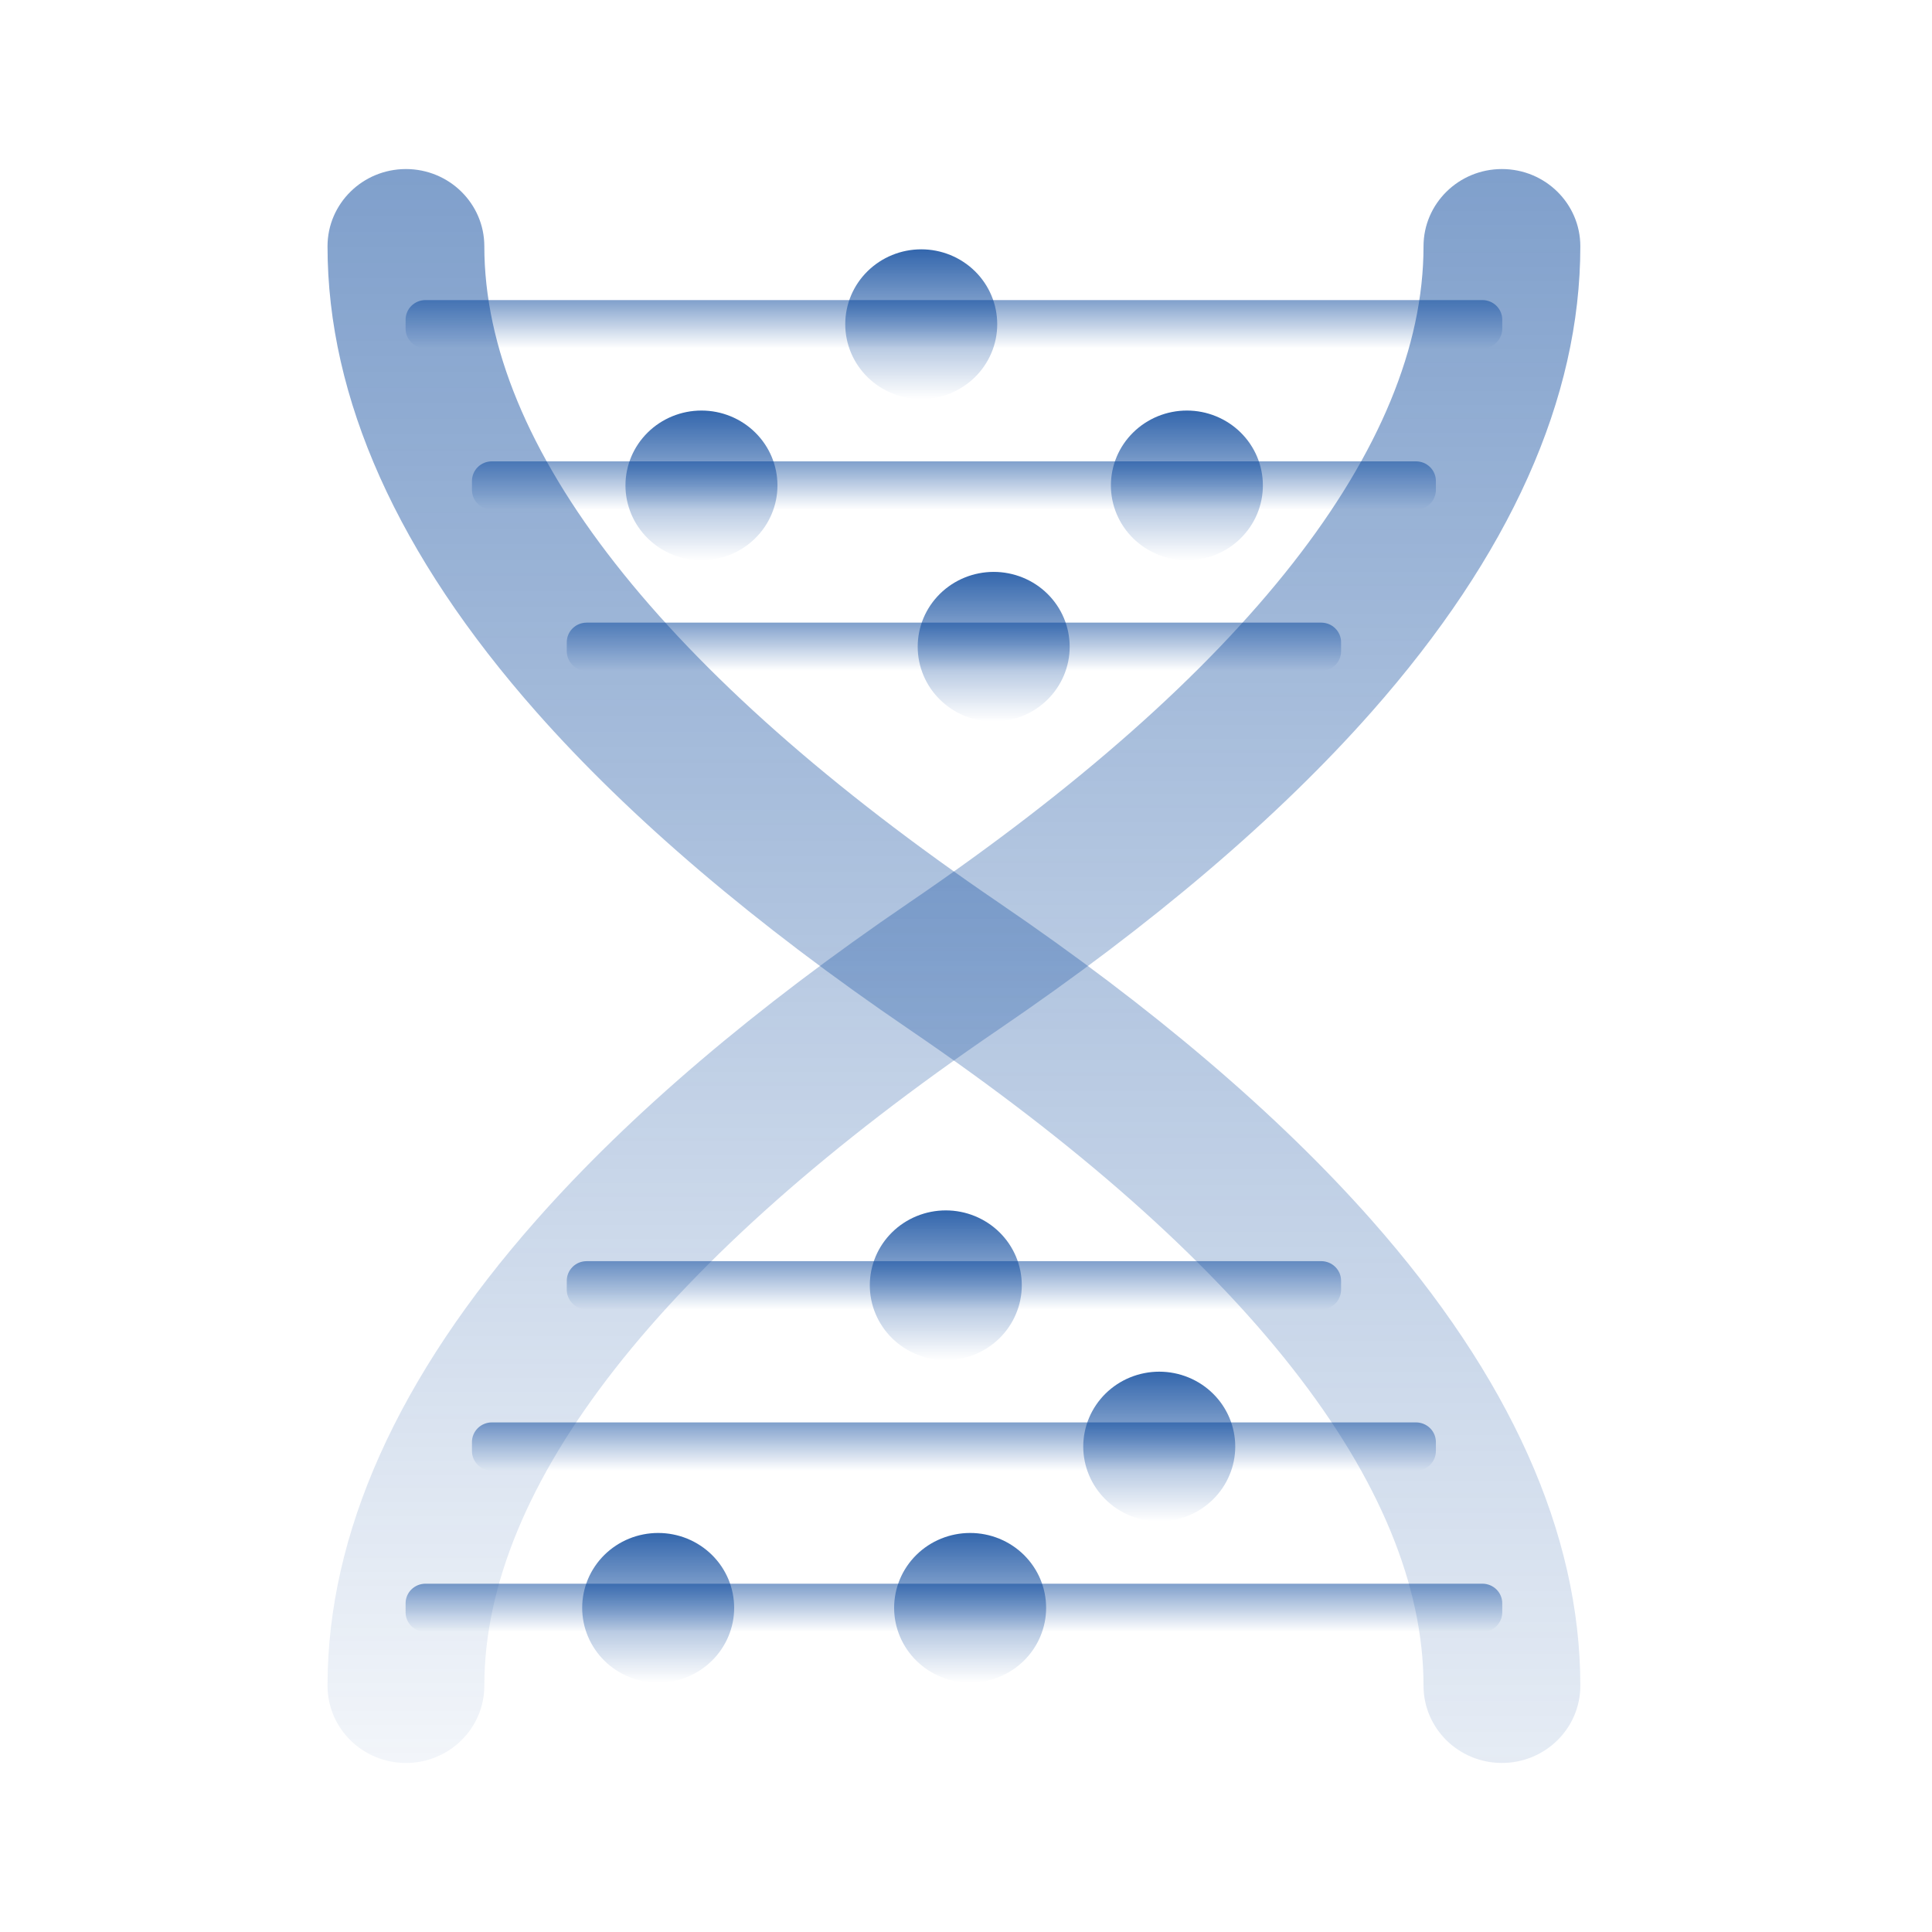
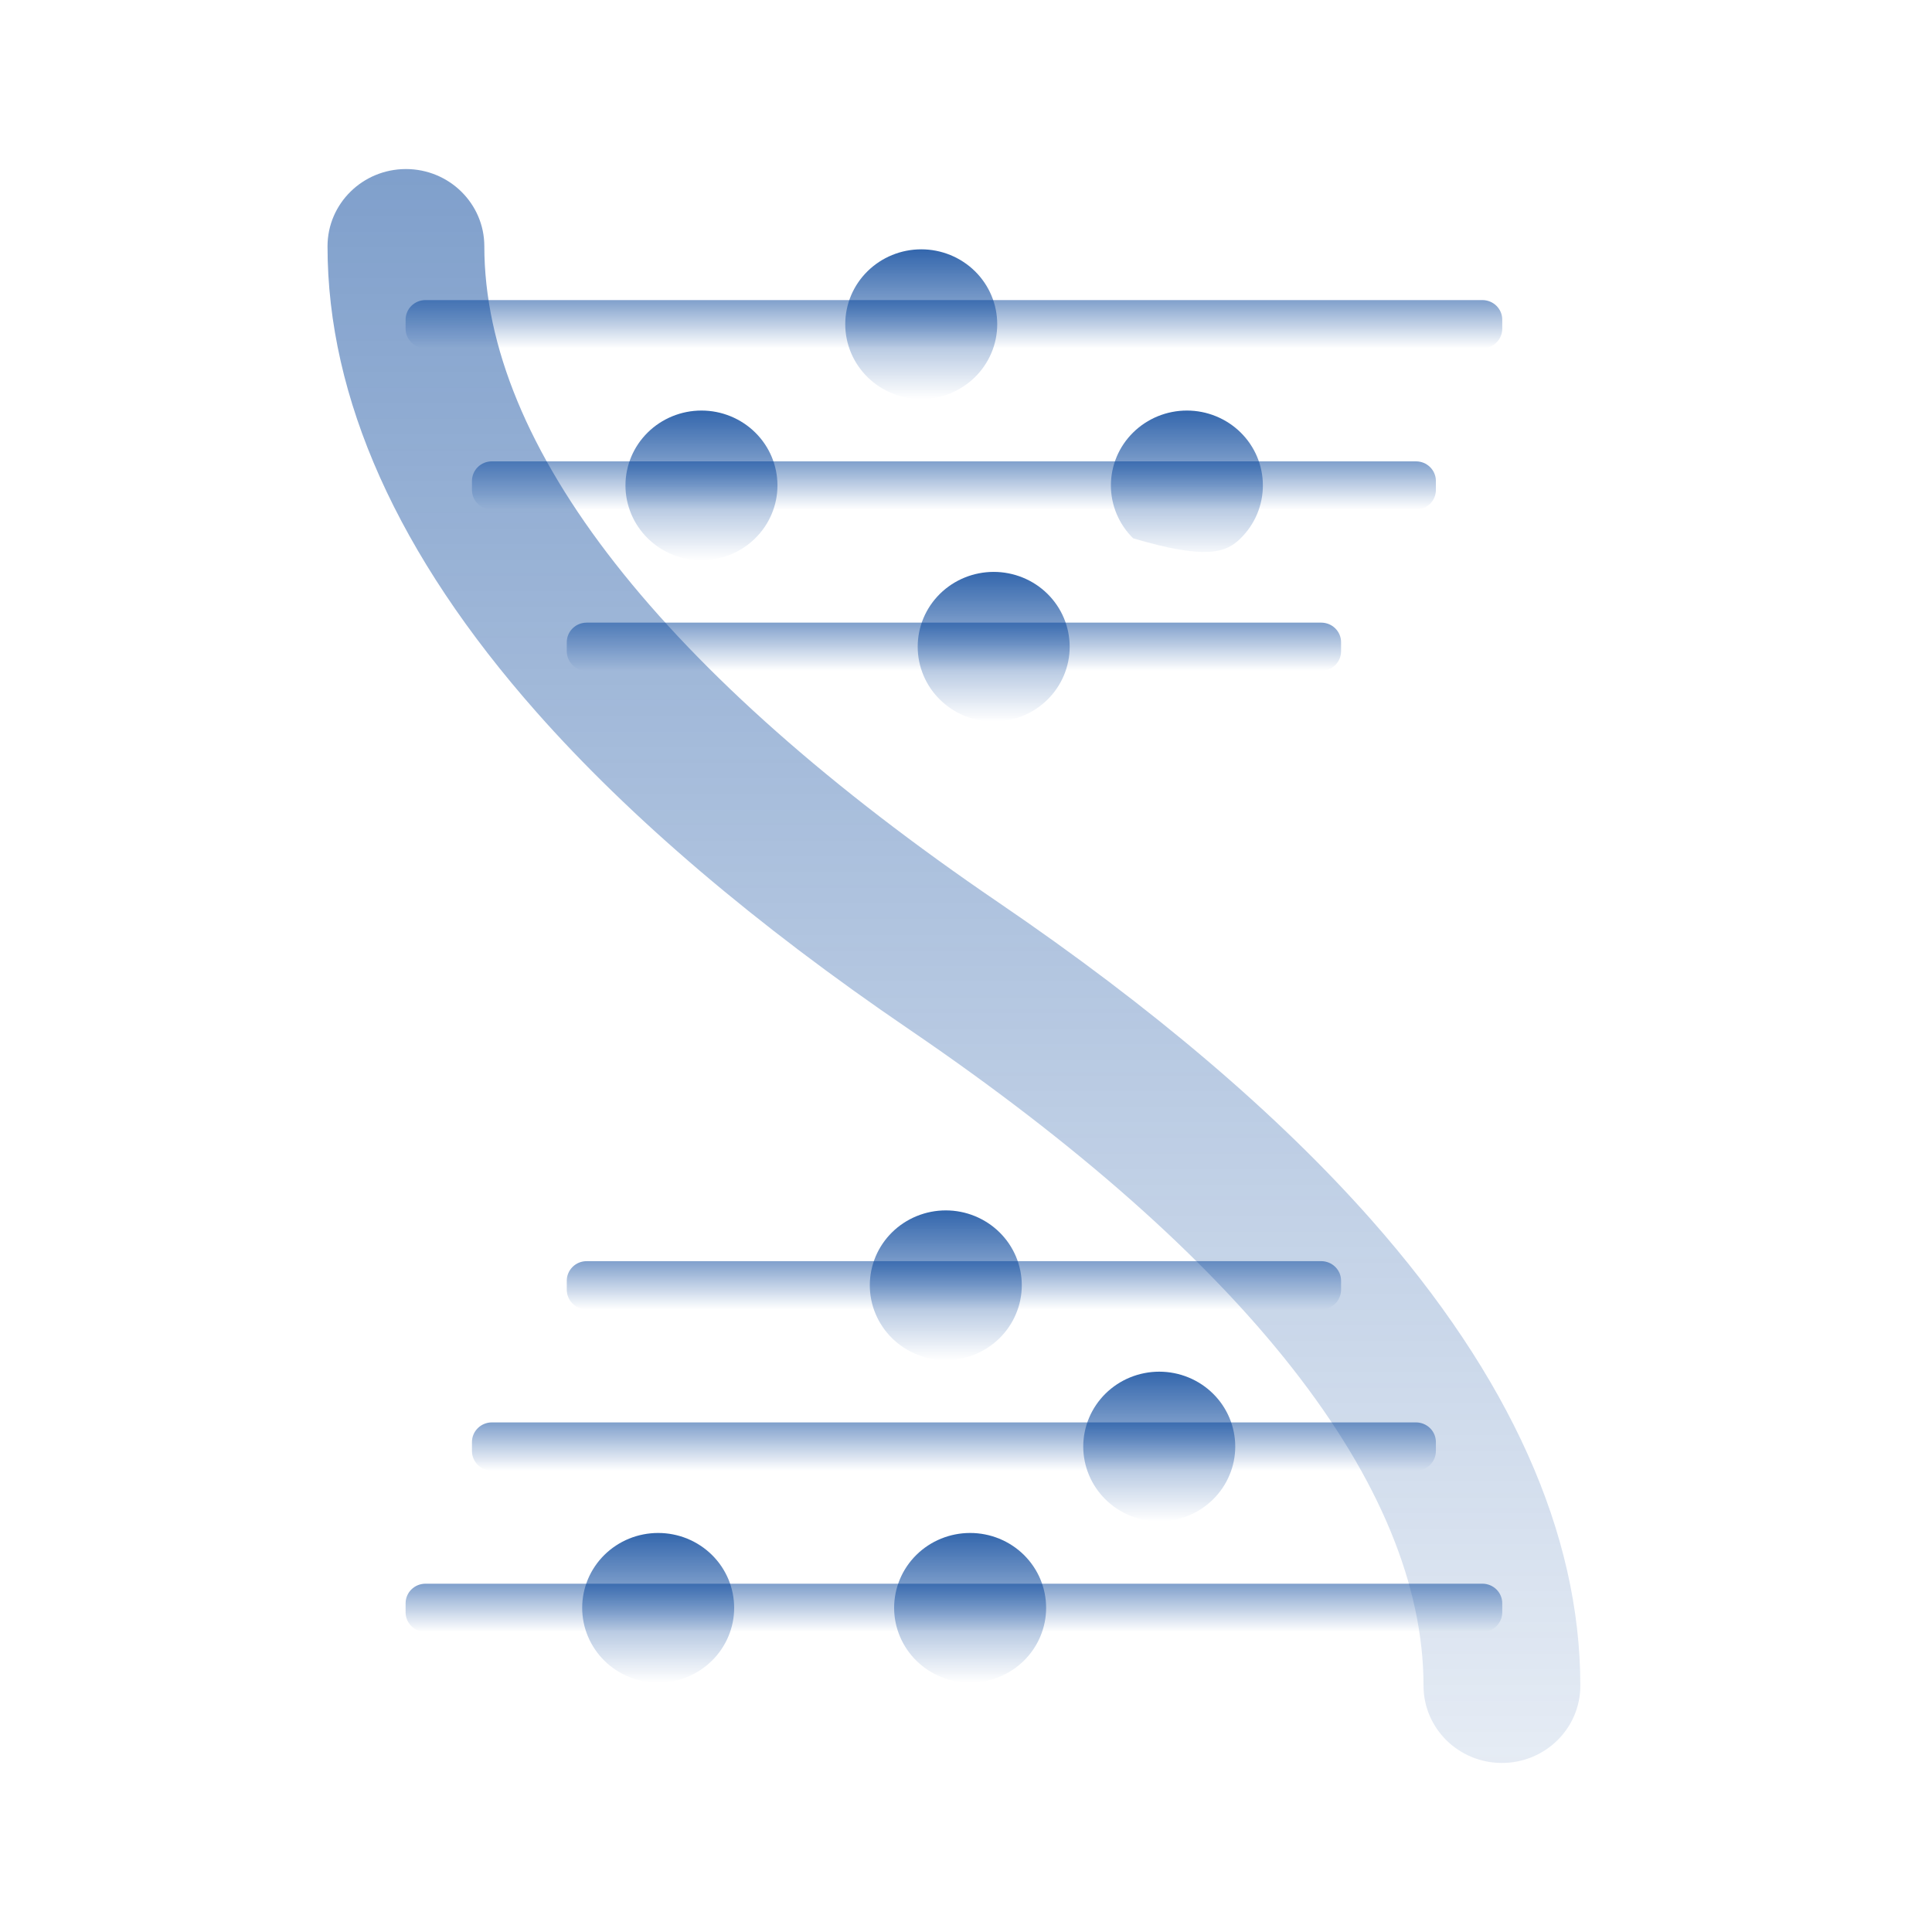
<svg xmlns="http://www.w3.org/2000/svg" width="80" height="80" viewBox="0 0 80 80" fill="none">
  <path d="M62.191 73C60.399 73 58.945 71.568 58.945 69.802C58.945 61.513 51.583 52.117 37.654 42.63C31.278 38.287 26.082 33.864 22.211 29.482C16.472 22.986 13.562 16.498 13.562 10.198C13.562 8.432 15.016 7 16.809 7C18.602 7 20.055 8.432 20.055 10.198C20.055 18.487 27.417 27.883 41.346 37.37C47.722 41.713 52.918 46.136 56.79 50.518C62.528 57.014 65.438 63.502 65.438 69.802C65.438 71.568 63.984 73 62.191 73Z" fill="url(#paint0_linear_291_923)" />
  <path d="M16.795 13.612V13.236C16.795 13.021 16.882 12.815 17.036 12.663C17.19 12.511 17.4 12.426 17.618 12.426H61.382C61.6 12.426 61.81 12.511 61.964 12.663C62.118 12.815 62.205 13.021 62.205 13.236V13.612C62.205 13.827 62.118 14.033 61.964 14.185C61.81 14.337 61.6 14.423 61.382 14.423H17.618C17.4 14.423 17.19 14.337 17.036 14.185C16.882 14.033 16.795 13.827 16.795 13.612Z" fill="url(#paint1_linear_291_923)" />
  <path d="M19.543 20.29V19.914C19.543 19.807 19.564 19.702 19.606 19.604C19.647 19.505 19.708 19.416 19.784 19.341C19.86 19.266 19.951 19.206 20.051 19.165C20.151 19.125 20.258 19.104 20.366 19.104H58.634C58.742 19.104 58.849 19.125 58.949 19.165C59.049 19.206 59.139 19.266 59.216 19.341C59.292 19.416 59.353 19.505 59.394 19.604C59.435 19.702 59.457 19.807 59.457 19.914V20.29C59.457 20.396 59.435 20.502 59.394 20.6C59.353 20.698 59.292 20.788 59.216 20.863C59.139 20.938 59.049 20.998 58.949 21.039C58.849 21.079 58.742 21.1 58.634 21.1H20.366C20.148 21.1 19.938 21.015 19.784 20.863C19.63 20.711 19.543 20.505 19.543 20.29Z" fill="url(#paint2_linear_291_923)" />
  <path d="M23.469 26.968V26.592C23.469 26.486 23.49 26.38 23.532 26.282C23.573 26.184 23.634 26.094 23.71 26.019C23.786 25.944 23.877 25.884 23.977 25.843C24.077 25.803 24.184 25.782 24.292 25.782H54.709C54.816 25.782 54.923 25.803 55.023 25.843C55.123 25.884 55.214 25.944 55.29 26.019C55.367 26.094 55.427 26.184 55.468 26.282C55.51 26.38 55.531 26.486 55.531 26.592V26.968C55.531 27.183 55.444 27.389 55.29 27.541C55.136 27.693 54.927 27.779 54.709 27.779H24.292C24.073 27.779 23.864 27.693 23.71 27.541C23.556 27.389 23.469 27.183 23.469 26.968Z" fill="url(#paint3_linear_291_923)" />
  <path d="M23.469 53.408V53.032C23.469 52.817 23.556 52.611 23.71 52.459C23.864 52.307 24.073 52.222 24.292 52.222H54.709C54.927 52.222 55.136 52.307 55.29 52.459C55.444 52.611 55.531 52.817 55.531 53.032V53.408C55.531 53.623 55.444 53.829 55.29 53.981C55.136 54.133 54.927 54.219 54.709 54.219H24.292C24.073 54.218 23.864 54.133 23.71 53.981C23.556 53.829 23.469 53.623 23.469 53.408Z" fill="url(#paint4_linear_291_923)" />
  <path d="M19.543 60.086V59.71C19.543 59.603 19.564 59.498 19.606 59.4C19.647 59.301 19.708 59.212 19.784 59.137C19.86 59.062 19.951 59.002 20.051 58.961C20.151 58.92 20.258 58.899 20.366 58.899H58.634C58.742 58.899 58.849 58.92 58.949 58.961C59.049 59.002 59.139 59.062 59.216 59.137C59.292 59.212 59.353 59.301 59.394 59.4C59.435 59.498 59.457 59.603 59.457 59.71V60.086C59.457 60.192 59.435 60.298 59.394 60.396C59.353 60.494 59.292 60.584 59.216 60.659C59.139 60.734 59.049 60.794 58.949 60.835C58.849 60.875 58.742 60.896 58.634 60.896H20.366C20.258 60.896 20.151 60.875 20.051 60.835C19.951 60.794 19.86 60.734 19.784 60.659C19.708 60.584 19.647 60.495 19.606 60.396C19.564 60.298 19.543 60.193 19.543 60.086Z" fill="url(#paint5_linear_291_923)" />
  <path d="M16.795 66.764V66.388C16.795 66.173 16.882 65.967 17.036 65.815C17.19 65.663 17.4 65.578 17.618 65.578H61.382C61.6 65.578 61.81 65.663 61.964 65.815C62.118 65.967 62.205 66.173 62.205 66.388V66.764C62.205 66.979 62.118 67.185 61.964 67.337C61.81 67.489 61.6 67.575 61.382 67.575H17.618C17.4 67.575 17.19 67.489 17.036 67.337C16.882 67.185 16.795 66.979 16.795 66.764Z" fill="url(#paint6_linear_291_923)" />
-   <path d="M16.809 73C15.016 73 13.562 71.568 13.562 69.802C13.562 63.501 16.472 57.013 22.211 50.518C26.082 46.136 31.278 41.712 37.654 37.37C51.583 27.883 58.945 18.487 58.945 10.198C58.945 8.432 60.399 7 62.191 7C63.984 7 65.438 8.432 65.438 10.198C65.438 16.498 62.528 22.986 56.79 29.482C52.918 33.864 47.722 38.287 41.346 42.63C27.417 52.117 20.055 61.513 20.055 69.802C20.055 71.568 18.602 73 16.809 73Z" fill="url(#paint7_linear_291_923)" />
  <path d="M36.017 53.22C36.017 53.627 36.098 54.03 36.256 54.406C36.414 54.782 36.646 55.124 36.938 55.412C37.23 55.699 37.577 55.928 37.959 56.084C38.341 56.239 38.75 56.319 39.163 56.319C39.577 56.319 39.986 56.239 40.367 56.084C40.749 55.928 41.096 55.699 41.388 55.412C41.68 55.124 41.912 54.782 42.07 54.406C42.228 54.03 42.31 53.627 42.31 53.22C42.31 52.813 42.228 52.41 42.07 52.034C41.912 51.657 41.68 51.316 41.388 51.028C41.096 50.74 40.749 50.512 40.367 50.356C39.986 50.2 39.577 50.12 39.163 50.12C38.75 50.12 38.341 50.2 37.959 50.356C37.577 50.512 37.23 50.74 36.938 51.028C36.646 51.316 36.414 51.657 36.256 52.034C36.098 52.41 36.017 52.813 36.017 53.22Z" fill="url(#paint8_linear_291_923)" />
  <path d="M25.899 20.1C25.899 20.507 25.981 20.91 26.139 21.286C26.297 21.662 26.529 22.004 26.821 22.291C27.113 22.579 27.46 22.808 27.842 22.963C28.224 23.119 28.633 23.199 29.046 23.199C29.459 23.199 29.869 23.119 30.25 22.963C30.632 22.808 30.979 22.579 31.271 22.291C31.563 22.004 31.795 21.662 31.953 21.286C32.111 20.91 32.193 20.507 32.193 20.1C32.193 19.693 32.111 19.29 31.953 18.913C31.795 18.537 31.563 18.196 31.271 17.908C30.979 17.62 30.632 17.392 30.25 17.236C29.869 17.08 29.459 17 29.046 17C28.633 17 28.224 17.08 27.842 17.236C27.46 17.392 27.113 17.62 26.821 17.908C26.529 18.196 26.297 18.537 26.139 18.913C25.981 19.29 25.899 19.693 25.899 20.1Z" fill="url(#paint9_linear_291_923)" />
  <path d="M24.107 66.576C24.107 66.983 24.188 67.386 24.346 67.762C24.504 68.138 24.736 68.48 25.028 68.768C25.32 69.056 25.667 69.284 26.049 69.44C26.431 69.596 26.84 69.676 27.253 69.676C27.666 69.676 28.076 69.596 28.457 69.44C28.839 69.284 29.186 69.056 29.478 68.768C29.77 68.48 30.002 68.138 30.16 67.762C30.319 67.386 30.4 66.983 30.4 66.576C30.4 66.169 30.319 65.766 30.16 65.39C30.002 65.014 29.77 64.672 29.478 64.384C29.186 64.097 28.839 63.868 28.457 63.712C28.076 63.557 27.666 63.477 27.253 63.477C26.84 63.477 26.431 63.557 26.049 63.712C25.667 63.868 25.32 64.097 25.028 64.384C24.736 64.672 24.504 65.014 24.346 65.39C24.188 65.766 24.107 66.169 24.107 66.576Z" fill="url(#paint10_linear_291_923)" />
  <path d="M37.024 66.576C37.024 67.398 37.356 68.187 37.946 68.768C38.536 69.349 39.337 69.676 40.171 69.676C41.006 69.676 41.806 69.349 42.396 68.768C42.986 68.187 43.318 67.398 43.318 66.576C43.318 65.754 42.986 64.966 42.396 64.384C41.806 63.803 41.006 63.477 40.171 63.477C39.337 63.477 38.536 63.803 37.946 64.384C37.356 64.966 37.024 65.754 37.024 66.576Z" fill="url(#paint11_linear_291_923)" />
  <path d="M35 13.424C35 14.246 35.331 15.034 35.922 15.616C36.512 16.197 37.312 16.524 38.147 16.524C38.981 16.524 39.782 16.197 40.372 15.616C40.962 15.034 41.293 14.246 41.293 13.424C41.293 12.602 40.962 11.813 40.372 11.232C39.782 10.651 38.981 10.324 38.147 10.324C37.312 10.324 36.512 10.651 35.922 11.232C35.331 11.813 35 12.602 35 13.424Z" fill="url(#paint12_linear_291_923)" />
  <path d="M38 26.78C38 27.602 38.331 28.391 38.922 28.972C39.512 29.553 40.312 29.88 41.147 29.88C41.981 29.88 42.782 29.553 43.372 28.972C43.962 28.391 44.293 27.602 44.293 26.78C44.293 25.958 43.962 25.17 43.372 24.588C42.782 24.007 41.981 23.681 41.147 23.681C40.312 23.681 39.512 24.007 38.922 24.588C38.331 25.17 38 25.958 38 26.78Z" fill="url(#paint13_linear_291_923)" />
  <path d="M44.855 59.898C44.855 60.305 44.937 60.708 45.095 61.084C45.253 61.46 45.485 61.802 45.777 62.09C46.069 62.378 46.416 62.606 46.798 62.762C47.18 62.917 47.589 62.998 48.002 62.998C48.415 62.998 48.825 62.917 49.206 62.762C49.588 62.606 49.935 62.378 50.227 62.09C50.519 61.802 50.751 61.46 50.909 61.084C51.067 60.708 51.149 60.305 51.149 59.898C51.149 59.491 51.067 59.088 50.909 58.712C50.751 58.336 50.519 57.994 50.227 57.706C49.935 57.418 49.588 57.19 49.206 57.034C48.825 56.879 48.415 56.798 48.002 56.798C47.589 56.798 47.18 56.879 46.798 57.034C46.416 57.19 46.069 57.418 45.777 57.706C45.485 57.994 45.253 58.336 45.095 58.712C44.937 59.088 44.855 59.491 44.855 59.898Z" fill="url(#paint14_linear_291_923)" />
-   <path d="M46 20.1C46 20.922 46.331 21.71 46.922 22.291C47.512 22.873 48.312 23.199 49.147 23.199C49.981 23.199 50.782 22.873 51.372 22.291C51.962 21.71 52.293 20.922 52.293 20.1C52.293 19.278 51.962 18.489 51.372 17.908C50.782 17.327 49.981 17 49.147 17C48.312 17 47.512 17.327 46.922 17.908C46.331 18.489 46 19.278 46 20.1Z" fill="url(#paint15_linear_291_923)" />
+   <path d="M46 20.1C46 20.922 46.331 21.71 46.922 22.291C49.981 23.199 50.782 22.873 51.372 22.291C51.962 21.71 52.293 20.922 52.293 20.1C52.293 19.278 51.962 18.489 51.372 17.908C50.782 17.327 49.981 17 49.147 17C48.312 17 47.512 17.327 46.922 17.908C46.331 18.489 46 19.278 46 20.1Z" fill="url(#paint15_linear_291_923)" />
  <defs>
    <linearGradient id="paint0_linear_291_923" x1="39.5" y1="7" x2="39.5" y2="73" gradientUnits="userSpaceOnUse">
      <stop stop-color="#004098" stop-opacity="0.5" />
      <stop offset="1" stop-color="#004098" stop-opacity="0.1" />
    </linearGradient>
    <linearGradient id="paint1_linear_291_923" x1="39.5" y1="12.426" x2="39.5" y2="14.423" gradientUnits="userSpaceOnUse">
      <stop stop-color="#004098" stop-opacity="0.5" />
      <stop offset="1" stop-color="#004098" stop-opacity="0" />
    </linearGradient>
    <linearGradient id="paint2_linear_291_923" x1="39.5" y1="19.104" x2="39.5" y2="21.1" gradientUnits="userSpaceOnUse">
      <stop stop-color="#004098" stop-opacity="0.5" />
      <stop offset="1" stop-color="#004098" stop-opacity="0" />
    </linearGradient>
    <linearGradient id="paint3_linear_291_923" x1="39.5" y1="25.782" x2="39.5" y2="27.779" gradientUnits="userSpaceOnUse">
      <stop stop-color="#004098" stop-opacity="0.5" />
      <stop offset="1" stop-color="#004098" stop-opacity="0" />
    </linearGradient>
    <linearGradient id="paint4_linear_291_923" x1="39.5" y1="52.222" x2="39.5" y2="54.219" gradientUnits="userSpaceOnUse">
      <stop stop-color="#004098" stop-opacity="0.5" />
      <stop offset="1" stop-color="#004098" stop-opacity="0" />
    </linearGradient>
    <linearGradient id="paint5_linear_291_923" x1="39.5" y1="58.899" x2="39.5" y2="60.896" gradientUnits="userSpaceOnUse">
      <stop stop-color="#004098" stop-opacity="0.5" />
      <stop offset="1" stop-color="#004098" stop-opacity="0" />
    </linearGradient>
    <linearGradient id="paint6_linear_291_923" x1="39.5" y1="65.578" x2="39.5" y2="67.575" gradientUnits="userSpaceOnUse">
      <stop stop-color="#004098" stop-opacity="0.5" />
      <stop offset="1" stop-color="#004098" stop-opacity="0" />
    </linearGradient>
    <linearGradient id="paint7_linear_291_923" x1="39.5" y1="7" x2="39.5" y2="73" gradientUnits="userSpaceOnUse">
      <stop stop-color="#004098" stop-opacity="0.5" />
      <stop offset="1" stop-color="#004098" stop-opacity="0.05" />
    </linearGradient>
    <linearGradient id="paint8_linear_291_923" x1="39.163" y1="50.12" x2="39.163" y2="56.319" gradientUnits="userSpaceOnUse">
      <stop stop-color="#004098" stop-opacity="0.8" />
      <stop offset="1" stop-color="#004098" stop-opacity="0" />
    </linearGradient>
    <linearGradient id="paint9_linear_291_923" x1="29.046" y1="17" x2="29.046" y2="23.199" gradientUnits="userSpaceOnUse">
      <stop stop-color="#004098" stop-opacity="0.8" />
      <stop offset="1" stop-color="#004098" stop-opacity="0" />
    </linearGradient>
    <linearGradient id="paint10_linear_291_923" x1="27.253" y1="63.477" x2="27.253" y2="69.676" gradientUnits="userSpaceOnUse">
      <stop stop-color="#004098" stop-opacity="0.8" />
      <stop offset="1" stop-color="#004098" stop-opacity="0" />
    </linearGradient>
    <linearGradient id="paint11_linear_291_923" x1="40.171" y1="63.477" x2="40.171" y2="69.676" gradientUnits="userSpaceOnUse">
      <stop stop-color="#004098" stop-opacity="0.8" />
      <stop offset="1" stop-color="#004098" stop-opacity="0" />
    </linearGradient>
    <linearGradient id="paint12_linear_291_923" x1="38.147" y1="10.324" x2="38.147" y2="16.524" gradientUnits="userSpaceOnUse">
      <stop stop-color="#004098" stop-opacity="0.8" />
      <stop offset="1" stop-color="#004098" stop-opacity="0" />
    </linearGradient>
    <linearGradient id="paint13_linear_291_923" x1="41.147" y1="23.681" x2="41.147" y2="29.88" gradientUnits="userSpaceOnUse">
      <stop stop-color="#004098" stop-opacity="0.8" />
      <stop offset="1" stop-color="#004098" stop-opacity="0" />
    </linearGradient>
    <linearGradient id="paint14_linear_291_923" x1="48.002" y1="56.798" x2="48.002" y2="62.998" gradientUnits="userSpaceOnUse">
      <stop stop-color="#004098" stop-opacity="0.8" />
      <stop offset="1" stop-color="#004098" stop-opacity="0" />
    </linearGradient>
    <linearGradient id="paint15_linear_291_923" x1="49.147" y1="17" x2="49.147" y2="23.199" gradientUnits="userSpaceOnUse">
      <stop stop-color="#004098" stop-opacity="0.8" />
      <stop offset="1" stop-color="#004098" stop-opacity="0" />
    </linearGradient>
  </defs>
</svg>